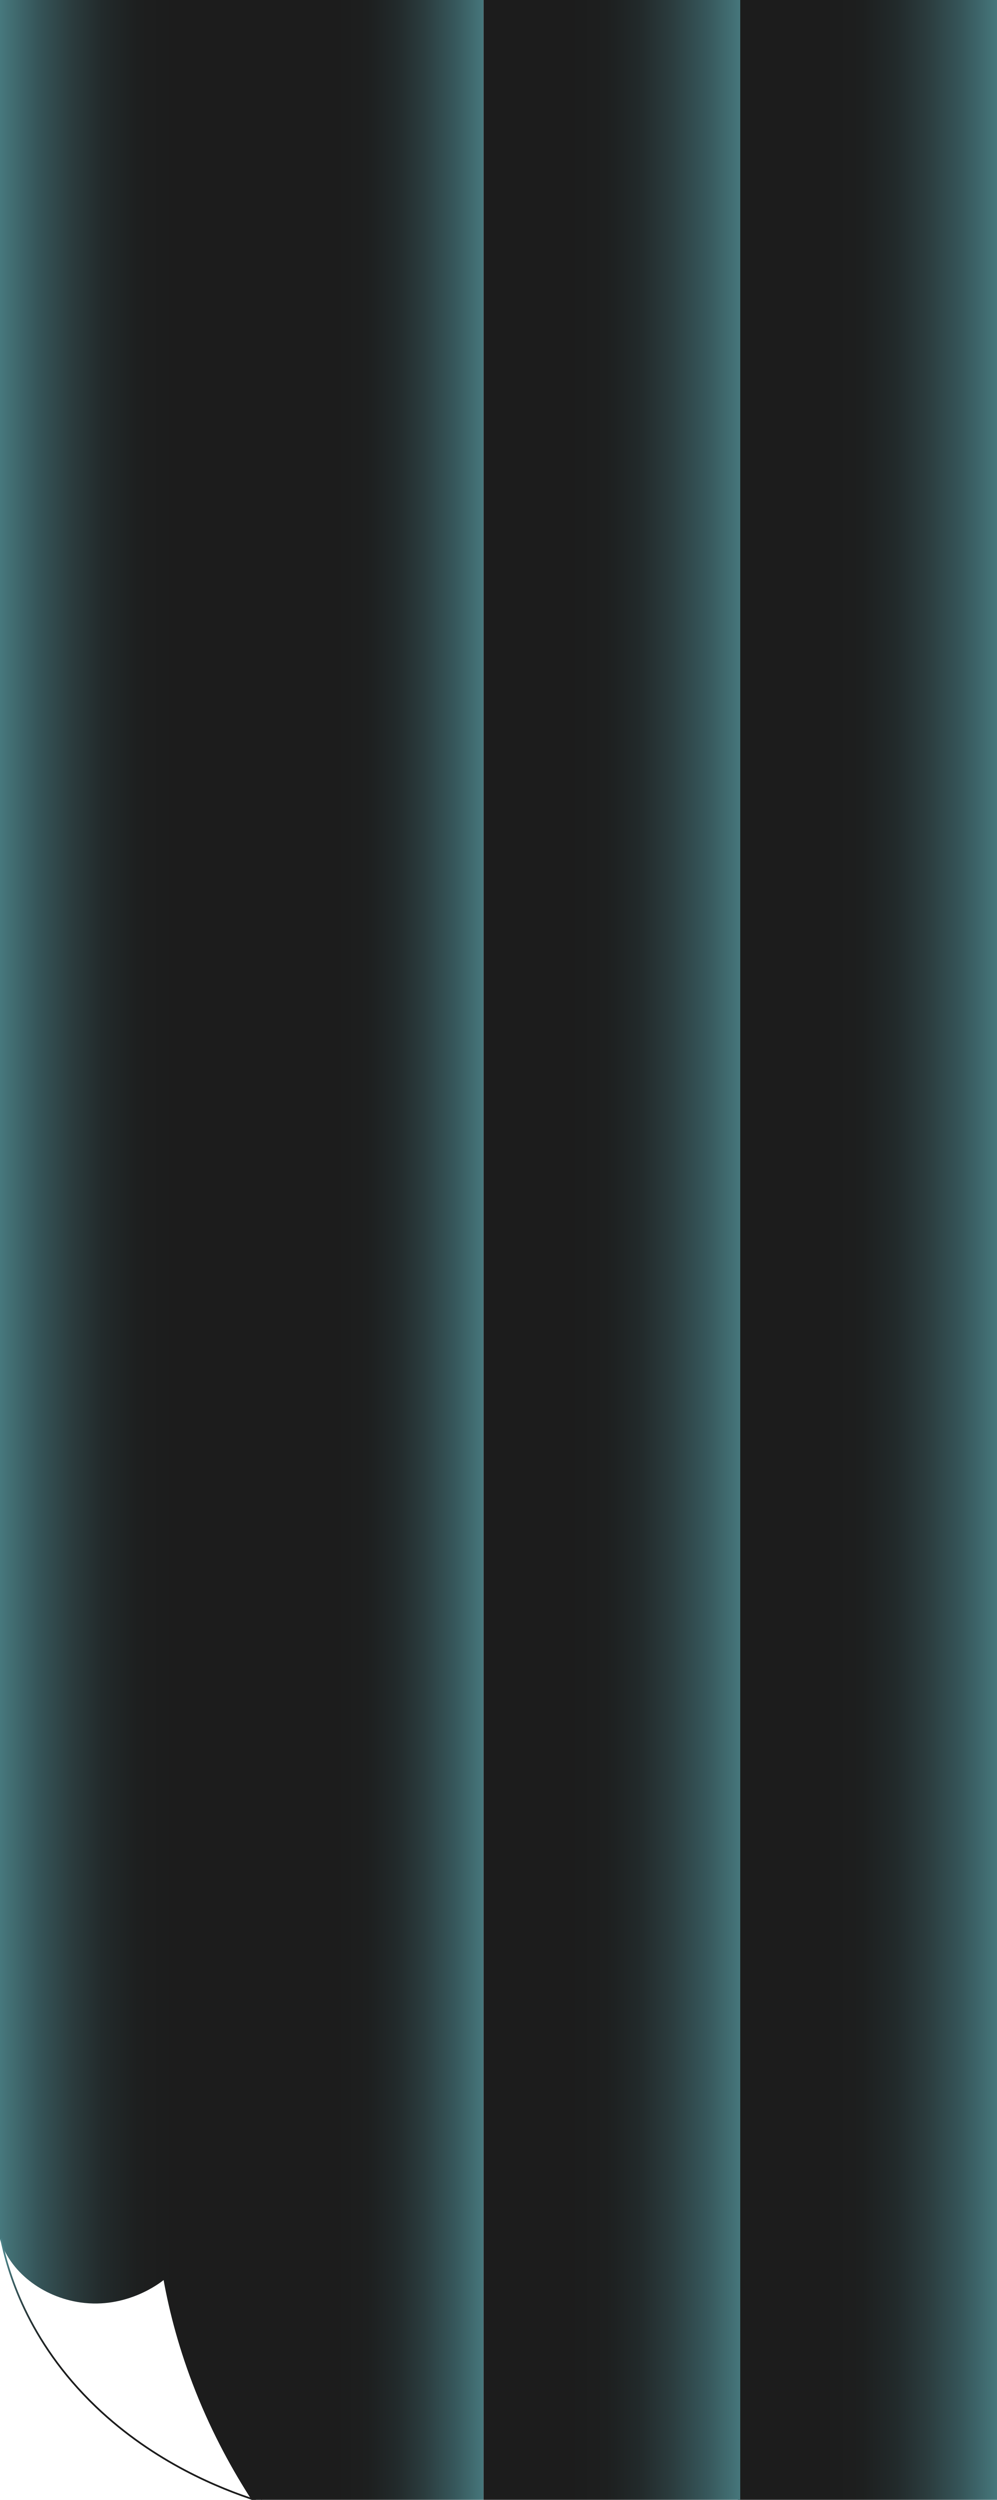
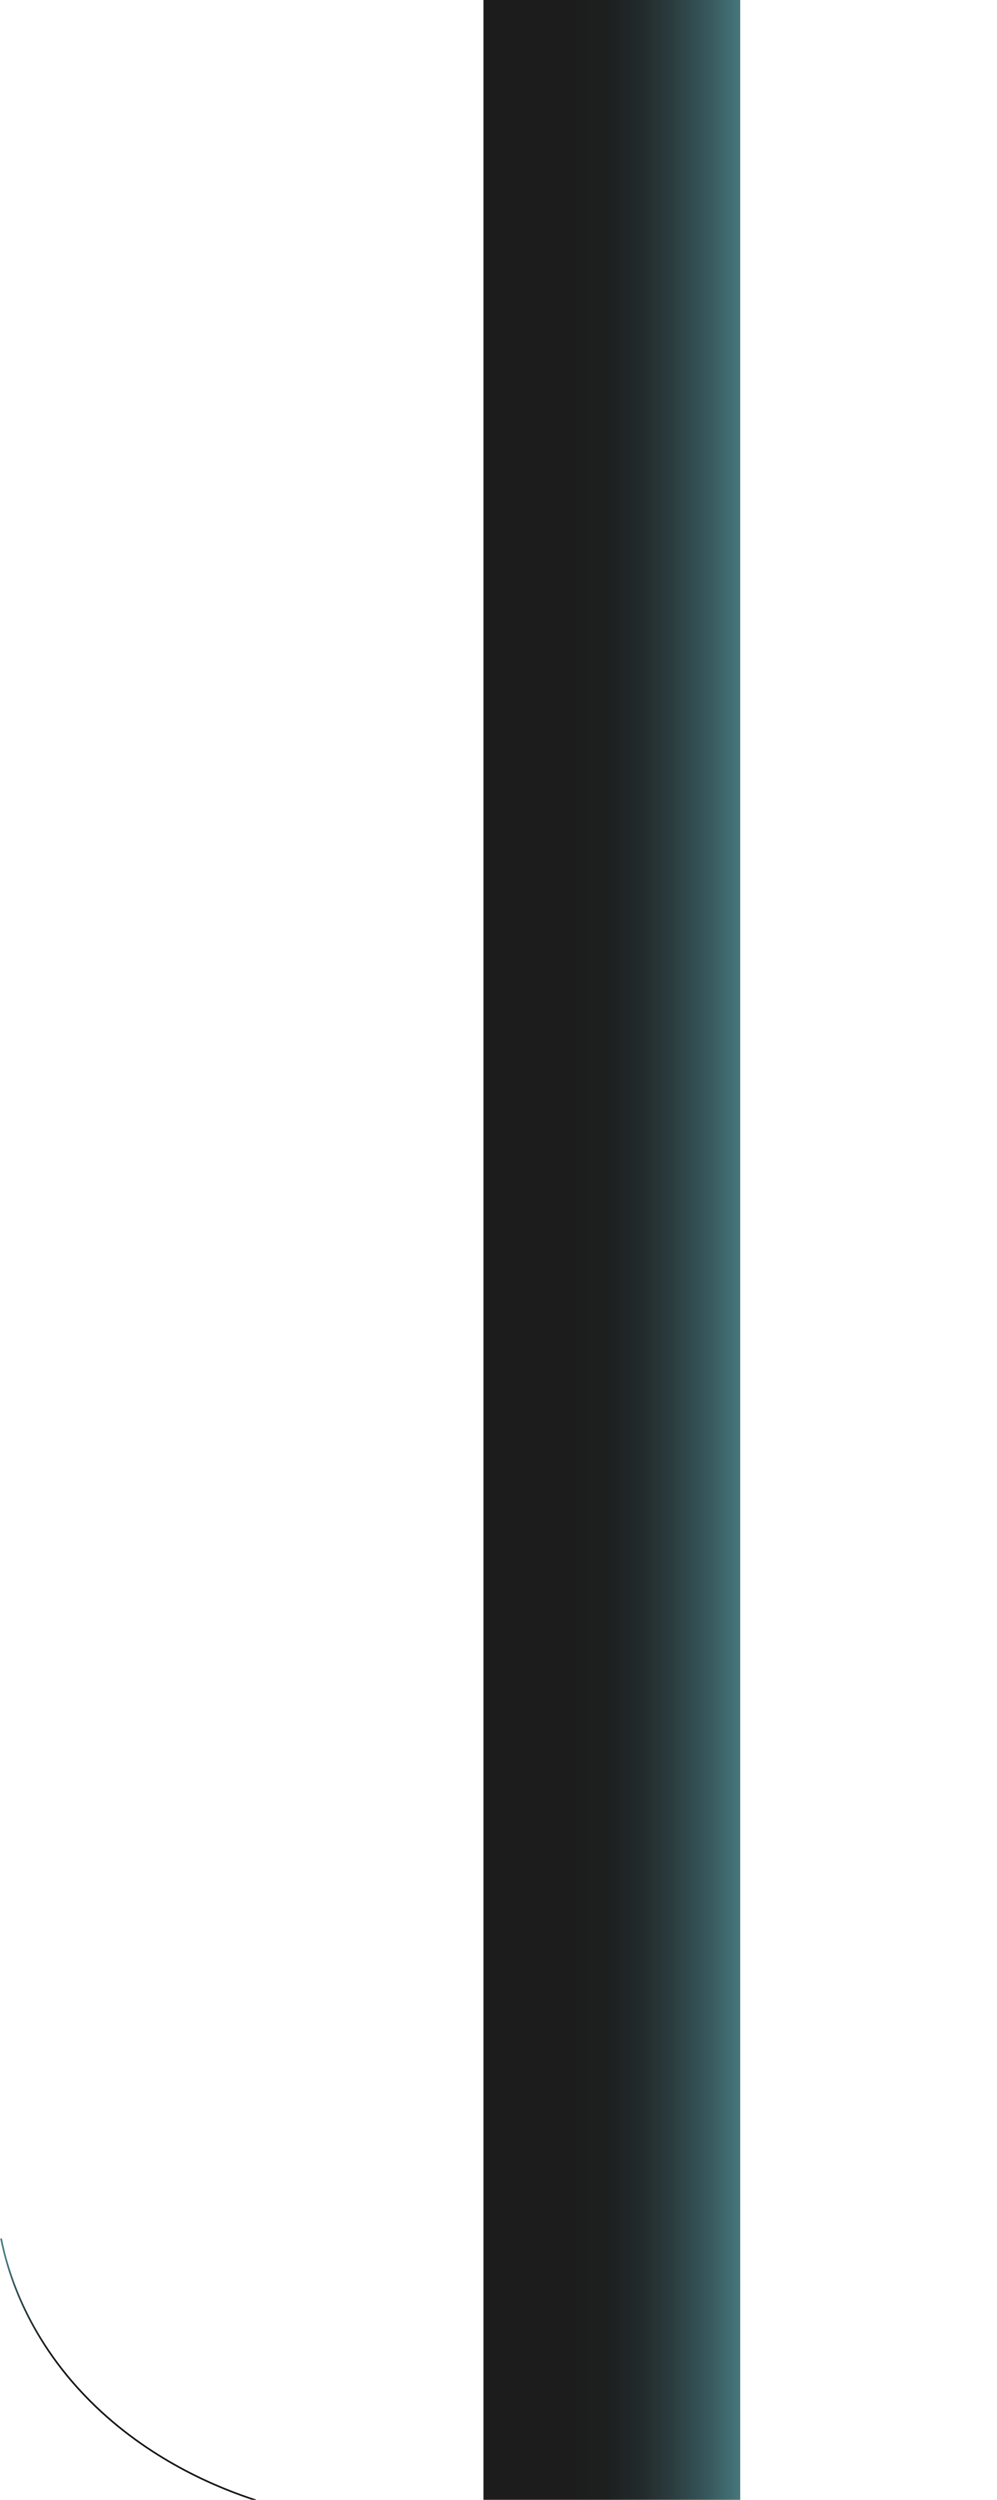
<svg xmlns="http://www.w3.org/2000/svg" width="431" height="1080" viewBox="0 0 431 1080" fill="none">
  <g clip-path="url(#clip0_548_141)">
-     <path d="M431 1081L431 -6L319 -6L319 1081H431Z" fill="url(#paint0_linear_548_141)" />
    <path d="M320 1080L320 -6L209 -6L209 1080H320Z" fill="url(#paint1_linear_548_141)" />
-     <path d="M209 1081L209 -6L113 -6L113 1081H209Z" fill="url(#paint2_linear_548_141)" />
-     <path d="M113.235 -19V1080.5C111.799 1080.43 110.363 1080.34 108.927 1080.27C100.711 1067.57 91.95 1051.81 84.552 1033.17C77.463 1015.31 73.246 998.952 70.719 985.069C69.047 986.414 54.633 997.553 34.857 994.754C18.37 992.429 3.908 981.362 -0.182 966.771C-0.127 830.653 -0.073 117.118 -0 -19C37.426 -19 75.809 -19 113.235 -19Z" fill="url(#paint3_linear_548_141)" />
    <path d="M110.574 1080.18C95.542 1075.31 66.859 1064.04 41.521 1039.84C11.493 1011.14 3.131 980.49 0.459 967.116" stroke="url(#paint4_linear_548_141)" stroke-width="0.75" stroke-miterlimit="10" />
  </g>
  <defs>
    <linearGradient id="paint0_linear_548_141" x1="281.011" y1="537.519" x2="447.808" y2="537.519" gradientUnits="userSpaceOnUse">
      <stop offset="0.45" stop-color="#1C1C1C" />
      <stop offset="0.55" stop-color="#1D1F1F" />
      <stop offset="0.64" stop-color="#222A2B" />
      <stop offset="0.72" stop-color="#2B3C3E" />
      <stop offset="0.81" stop-color="#36565A" />
      <stop offset="0.9" stop-color="#46777C" />
      <stop offset="0.92" stop-color="#4A8086" />
    </linearGradient>
    <linearGradient id="paint1_linear_548_141" x1="171.362" y1="536.981" x2="336.659" y2="536.981" gradientUnits="userSpaceOnUse">
      <stop offset="0.45" stop-color="#1C1C1C" />
      <stop offset="0.55" stop-color="#1D1F1F" />
      <stop offset="0.64" stop-color="#222A2B" />
      <stop offset="0.72" stop-color="#2B3C3E" />
      <stop offset="0.81" stop-color="#36565A" />
      <stop offset="0.9" stop-color="#46777C" />
      <stop offset="0.92" stop-color="#4A8086" />
    </linearGradient>
    <linearGradient id="paint2_linear_548_141" x1="80.463" y1="537.481" x2="223.414" y2="537.481" gradientUnits="userSpaceOnUse">
      <stop offset="0.45" stop-color="#1C1C1C" />
      <stop offset="0.55" stop-color="#1D1F1F" />
      <stop offset="0.64" stop-color="#222A2B" />
      <stop offset="0.72" stop-color="#2B3C3E" />
      <stop offset="0.81" stop-color="#36565A" />
      <stop offset="0.9" stop-color="#46777C" />
      <stop offset="0.92" stop-color="#4A8086" />
    </linearGradient>
    <linearGradient id="paint3_linear_548_141" x1="151.369" y1="819.442" x2="-16.111" y2="819.442" gradientUnits="userSpaceOnUse">
      <stop offset="0.45" stop-color="#1C1C1C" />
      <stop offset="0.55" stop-color="#1D1F1F" />
      <stop offset="0.64" stop-color="#222A2B" />
      <stop offset="0.72" stop-color="#2B3C3E" />
      <stop offset="0.81" stop-color="#36565A" />
      <stop offset="0.9" stop-color="#46777C" />
      <stop offset="0.92" stop-color="#4A8086" />
    </linearGradient>
    <linearGradient id="paint4_linear_548_141" x1="55.281" y1="1080.83" x2="55.281" y2="966.989" gradientUnits="userSpaceOnUse">
      <stop offset="0.45" stop-color="#1C1C1C" />
      <stop offset="0.55" stop-color="#1D1F1F" />
      <stop offset="0.64" stop-color="#222A2B" />
      <stop offset="0.72" stop-color="#2B3C3E" />
      <stop offset="0.81" stop-color="#36565A" />
      <stop offset="0.9" stop-color="#46777C" />
      <stop offset="0.92" stop-color="#4A8086" />
    </linearGradient>
    <clipPath id="clip0_548_141">
      <rect width="431" height="1080" fill="white" transform="matrix(-1 0 0 1 431 0)" />
    </clipPath>
  </defs>
</svg>